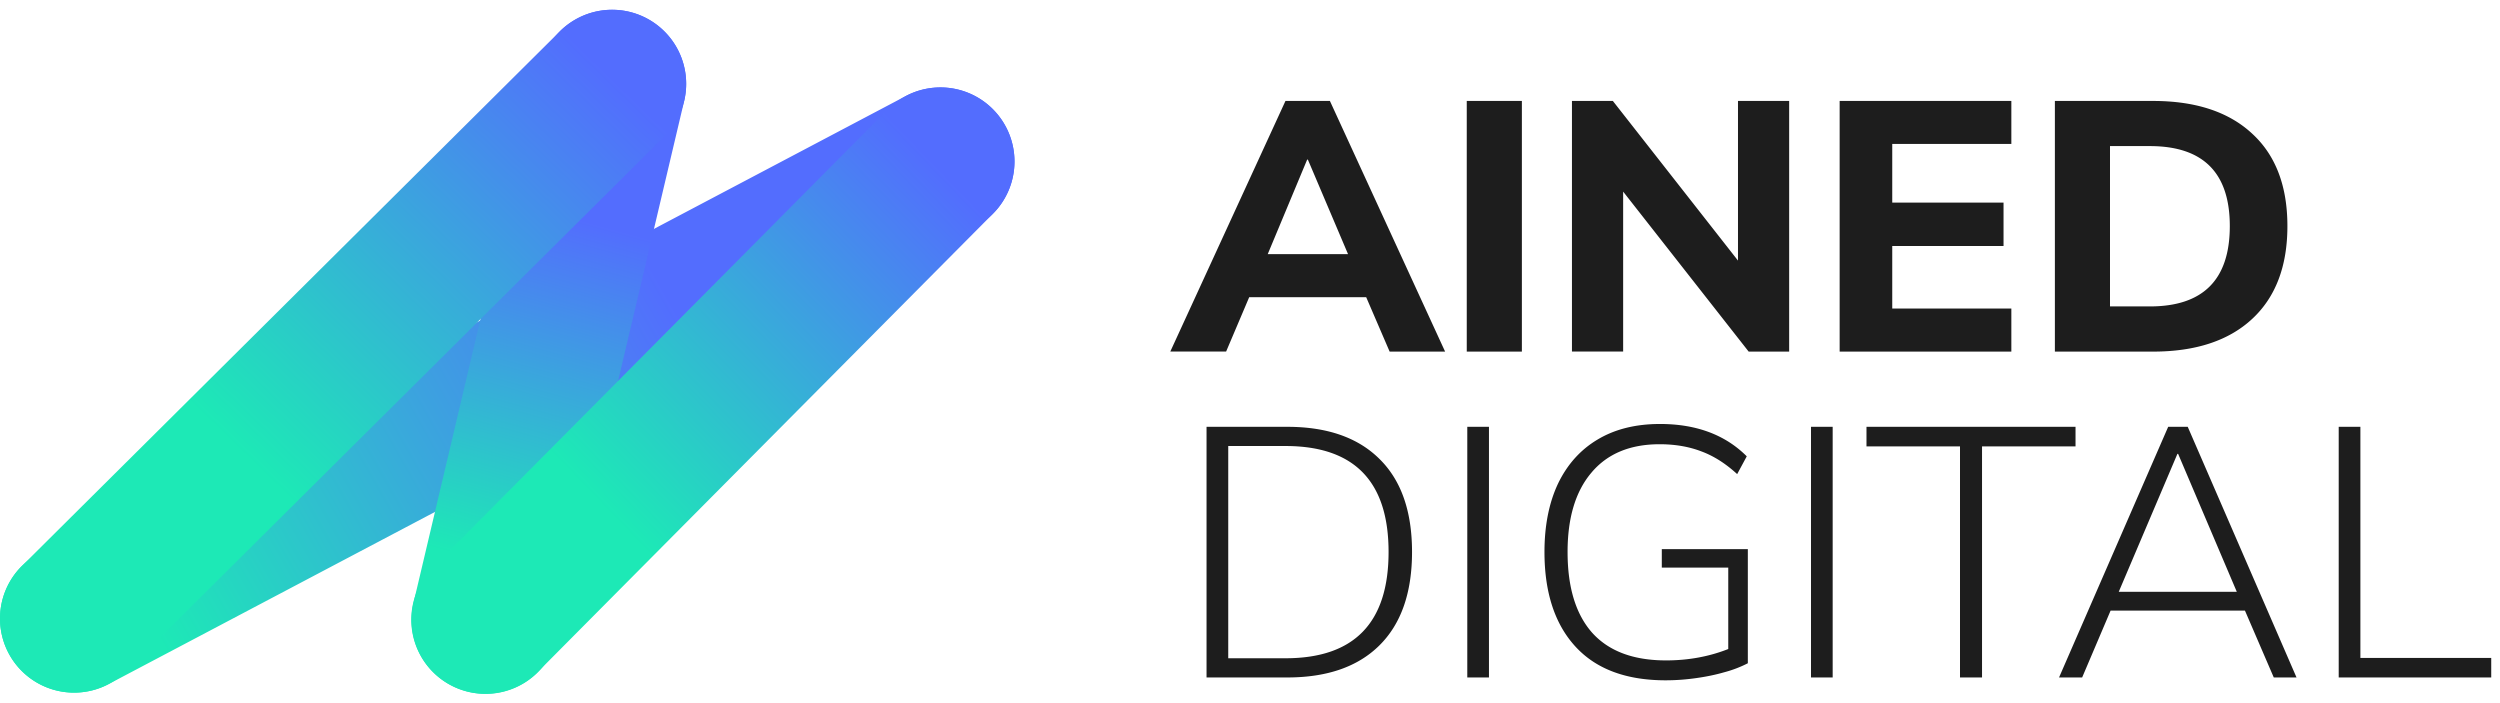
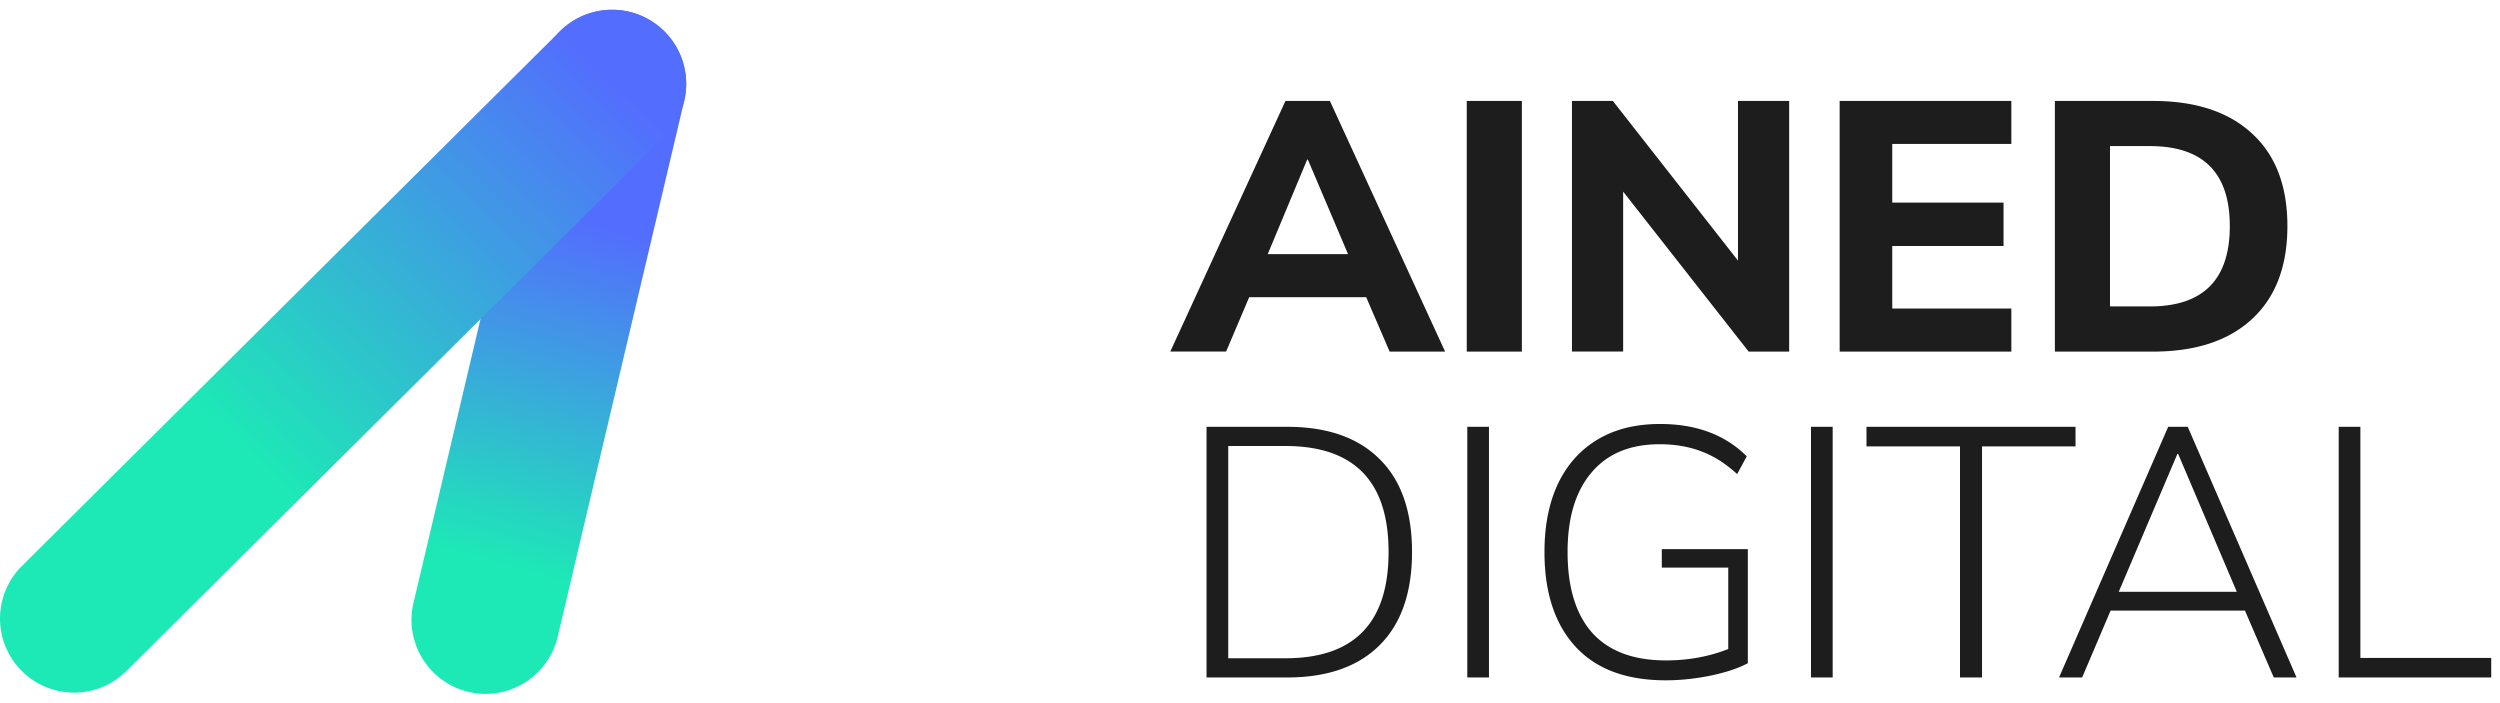
<svg xmlns="http://www.w3.org/2000/svg" width="128" height="36" fill="none">
-   <path fill-rule="evenodd" clip-rule="evenodd" d="M51.504 6.499a3.792 3.792 0 0 1-1.585 5.124L5.562 35.025a3.792 3.792 0 0 1-3.539-6.708L46.38 4.915a3.792 3.792 0 0 1 5.124 1.584Z" fill="url(#a)" />
  <path fill-rule="evenodd" clip-rule="evenodd" d="M32.212.602a3.792 3.792 0 0 1 2.819 4.562l-6.472 27.414a3.792 3.792 0 1 1-7.381-1.742l6.471-27.414a3.792 3.792 0 0 1 4.563-2.82Z" fill="url(#b)" />
-   <path fill-rule="evenodd" clip-rule="evenodd" d="M50.822 5.578a3.792 3.792 0 0 1 .018 5.363L27.56 34.38a3.792 3.792 0 1 1-5.38-5.345L45.46 5.596a3.792 3.792 0 0 1 5.363-.018Z" fill="url(#c)" />
  <path fill-rule="evenodd" clip-rule="evenodd" d="M34.03 1.62a3.792 3.792 0 0 1-.017 5.363L6.466 34.36a3.792 3.792 0 0 1-5.346-5.38L28.667 1.603a3.792 3.792 0 0 1 5.363.017Z" fill="url(#d)" />
  <path d="m59.919 18 5.897-12.832h2.275l5.898 12.833h-2.84l-1.2-2.785h-5.99L62.777 18H59.92Zm7.008-9.829-2.02 4.842h4.113l-2.057-4.842h-.036ZM75.098 18V5.169h2.822v12.833h-2.822Zm5.386 0V5.169h2.094l6.407 8.173V5.168h2.62v12.833h-2.074L83.105 9.81V18h-2.62Zm13.706 0V5.169h8.791V7.37h-6.098v3.004h5.698v2.22h-5.698v3.204h6.098v2.203h-8.792Zm11.02 0V5.169h5.024c2.184 0 3.877.558 5.078 1.675 1.202 1.104 1.803 2.681 1.803 4.732s-.601 3.635-1.803 4.751c-1.201 1.116-2.894 1.675-5.078 1.675h-5.024Zm2.822-2.311h2.038c2.731 0 4.096-1.371 4.096-4.114 0-2.73-1.365-4.095-4.096-4.095h-2.038v8.209ZM61.775 34.686V21.853h4.132c2.039 0 3.61.546 4.715 1.639 1.116 1.092 1.674 2.681 1.674 4.769 0 2.087-.558 3.683-1.674 4.787-1.105 1.092-2.676 1.638-4.715 1.638h-4.132Zm1.11-.983h2.931c3.52 0 5.279-1.814 5.279-5.442 0-3.617-1.76-5.425-5.279-5.425h-2.93v10.867Zm12.24.983V21.853h1.11v12.833h-1.11Zm10.159.146c-2.027 0-3.568-.577-4.624-1.73-1.055-1.152-1.583-2.766-1.583-4.841 0-1.347.23-2.512.692-3.495.473-.983 1.146-1.735 2.02-2.257.886-.534 1.954-.801 3.204-.801 1.856 0 3.337.552 4.441 1.656l-.491.91c-.595-.546-1.208-.934-1.839-1.165-.63-.242-1.34-.364-2.13-.364-1.516 0-2.681.486-3.494 1.456-.813.96-1.22 2.312-1.22 4.06 0 1.808.419 3.185 1.256 4.132.85.946 2.111 1.42 3.786 1.42 1.14 0 2.203-.195 3.185-.583v-4.168h-3.403v-.947h4.405v5.843a5.89 5.89 0 0 1-1.184.455c-.46.134-.958.237-1.492.31a11.06 11.06 0 0 1-1.53.109Zm7.439-.146V21.853h1.11v12.833h-1.11Zm7.629 0V22.855h-4.788v-1.002h10.703v1.002h-4.787v11.831h-1.128Zm5.071 0 5.588-12.833h1.001l5.57 12.833h-1.165l-1.475-3.422h-6.88l-1.456 3.422h-1.183Zm6.061-11.45L108.48 30.3h6.044l-3.004-7.062h-.036Zm8.258 11.45V21.853h1.11v11.832h6.699v1.001h-7.809Z" fill="#1D1D1D" />
  <defs>
    <linearGradient id="a" x1="7.132" y1="30.964" x2="34.392" y2="15.517" gradientUnits="userSpaceOnUse">
      <stop stop-color="#1DE9B6" />
      <stop offset="1" stop-color="#536DFE" />
    </linearGradient>
    <linearGradient id="b" x1="29.848" y1="11.276" x2="25.002" y2="28.843" gradientUnits="userSpaceOnUse">
      <stop stop-color="#536DFE" />
      <stop offset="1" stop-color="#1DE9B6" />
    </linearGradient>
    <linearGradient id="c" x1="30.454" y1="25.512" x2="48.022" y2="8.55" gradientUnits="userSpaceOnUse">
      <stop stop-color="#1DE9B6" />
      <stop offset="1" stop-color="#536DFE" />
    </linearGradient>
    <linearGradient id="d" x1="12.281" y1="23.089" x2="31.06" y2="3.704" gradientUnits="userSpaceOnUse">
      <stop stop-color="#1DE9B6" />
      <stop offset="1" stop-color="#536DFE" />
    </linearGradient>
  </defs>
</svg>